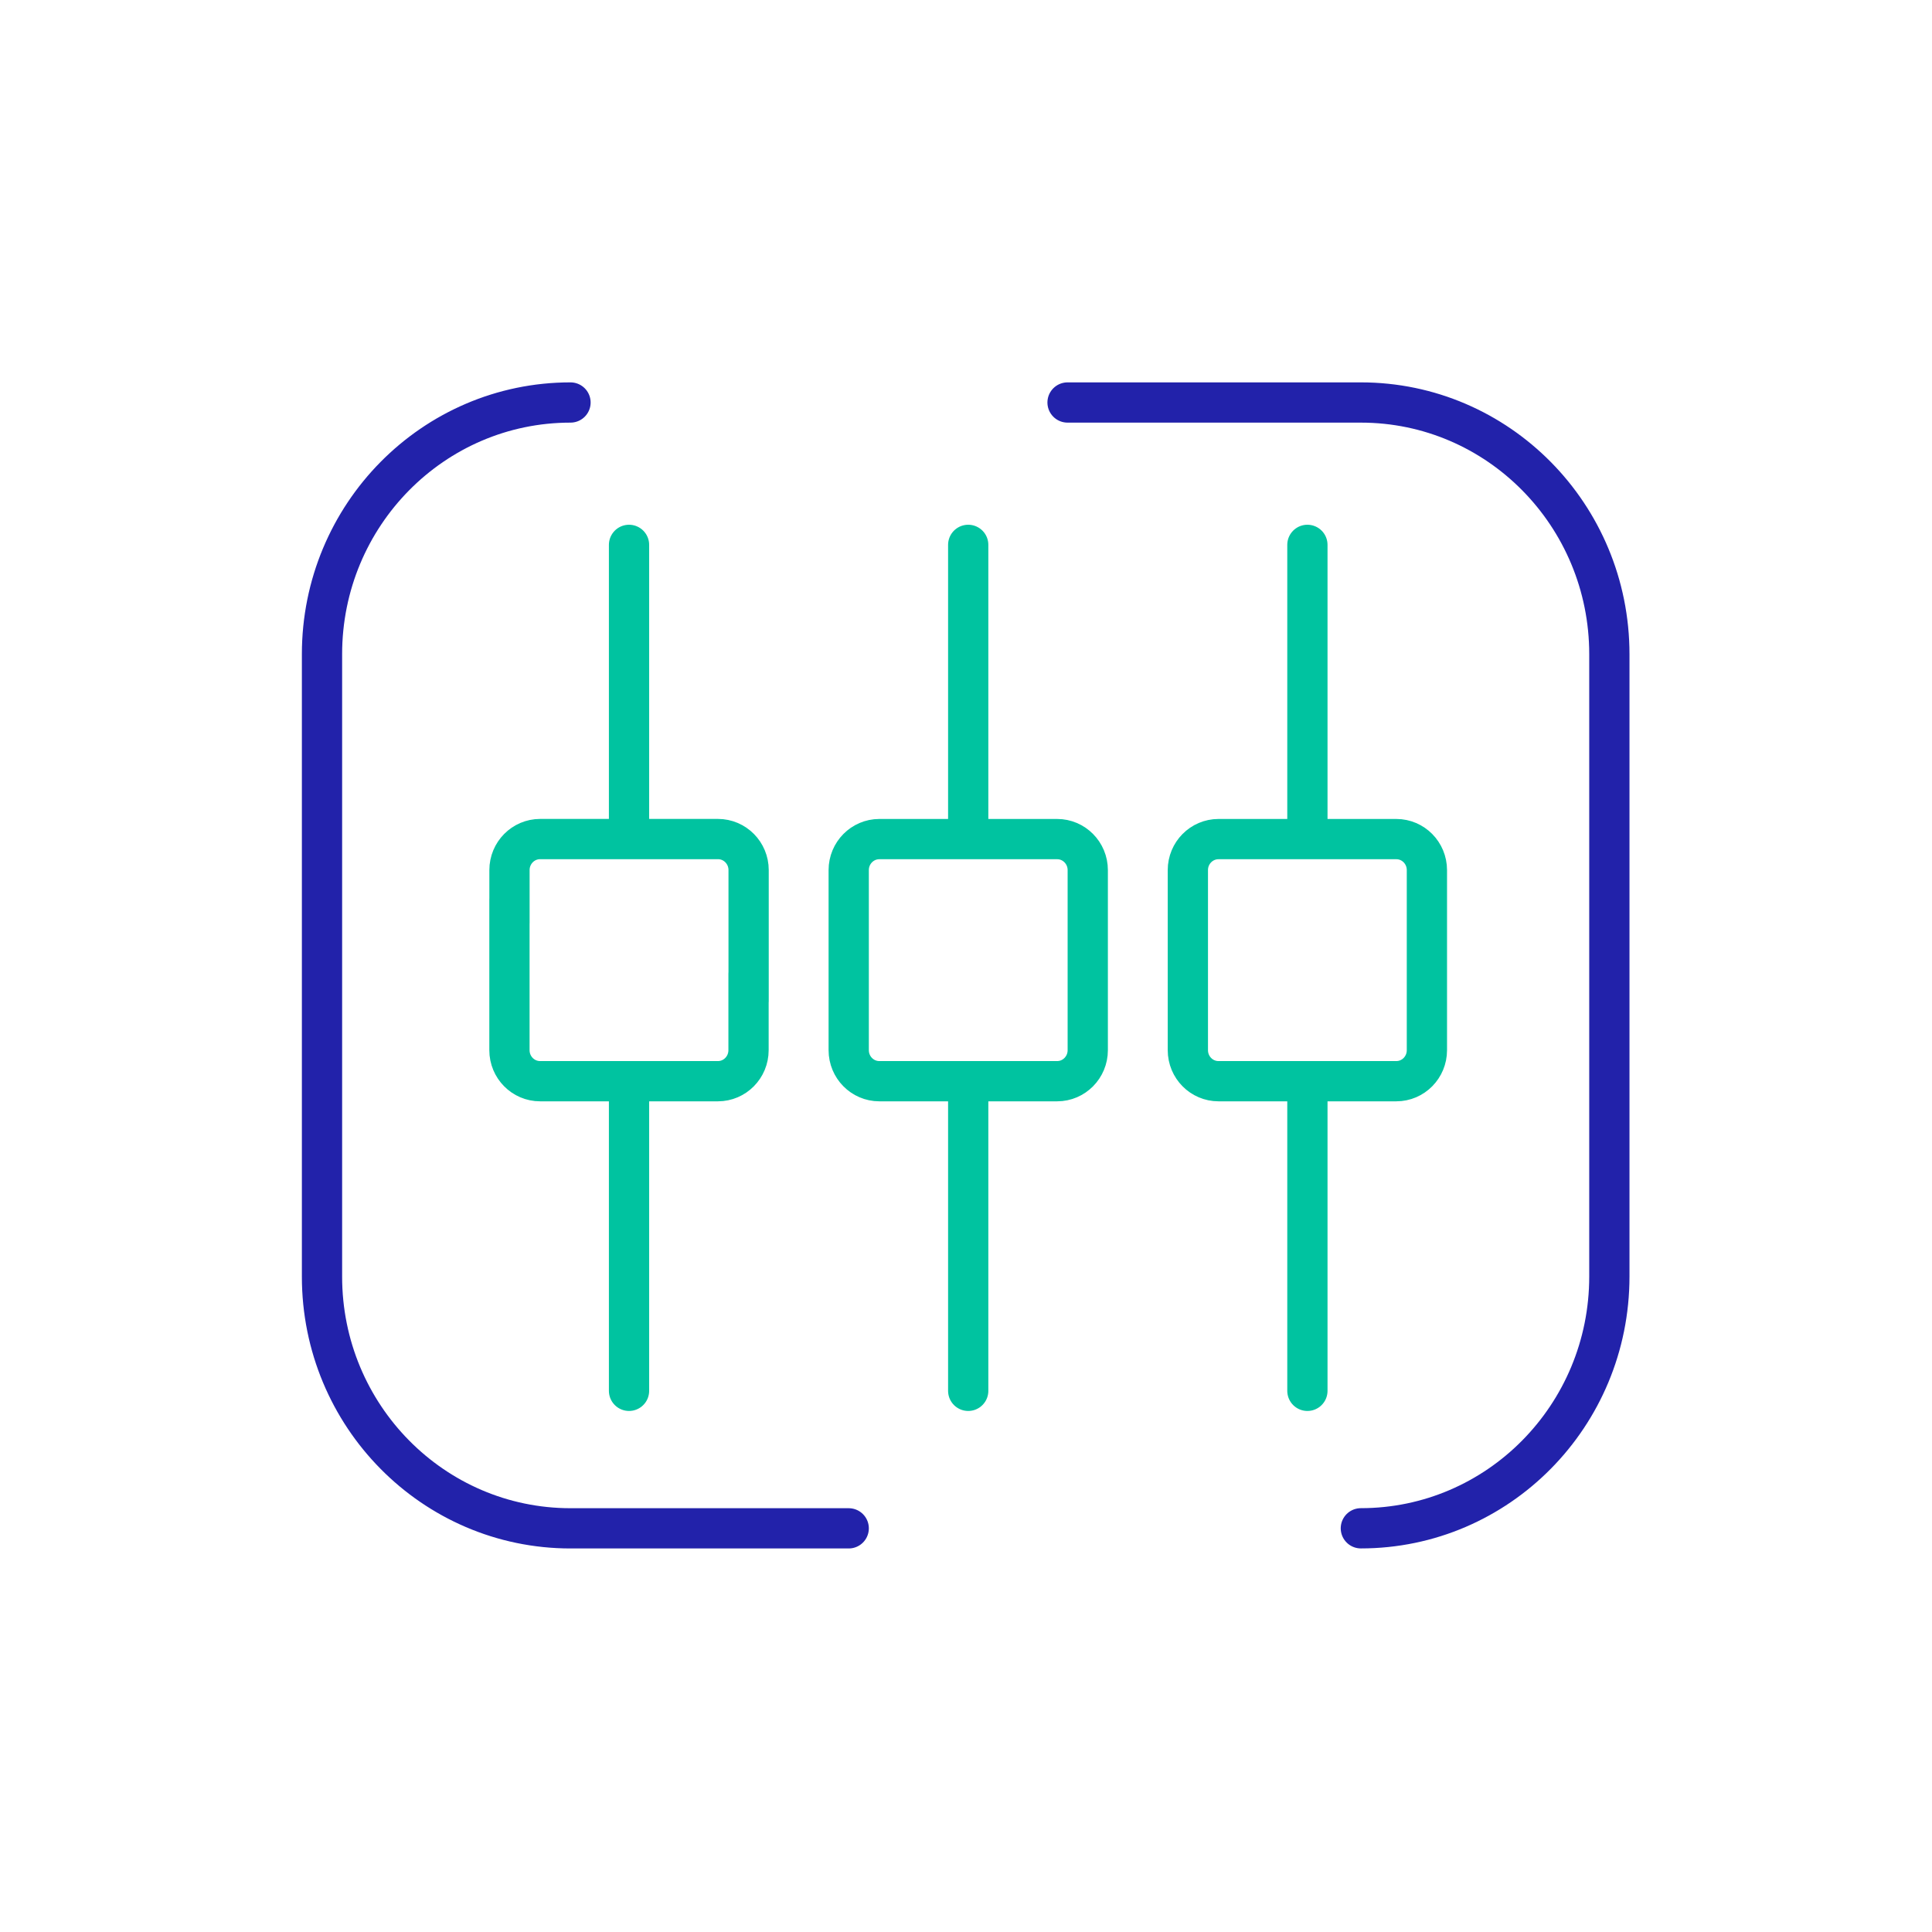
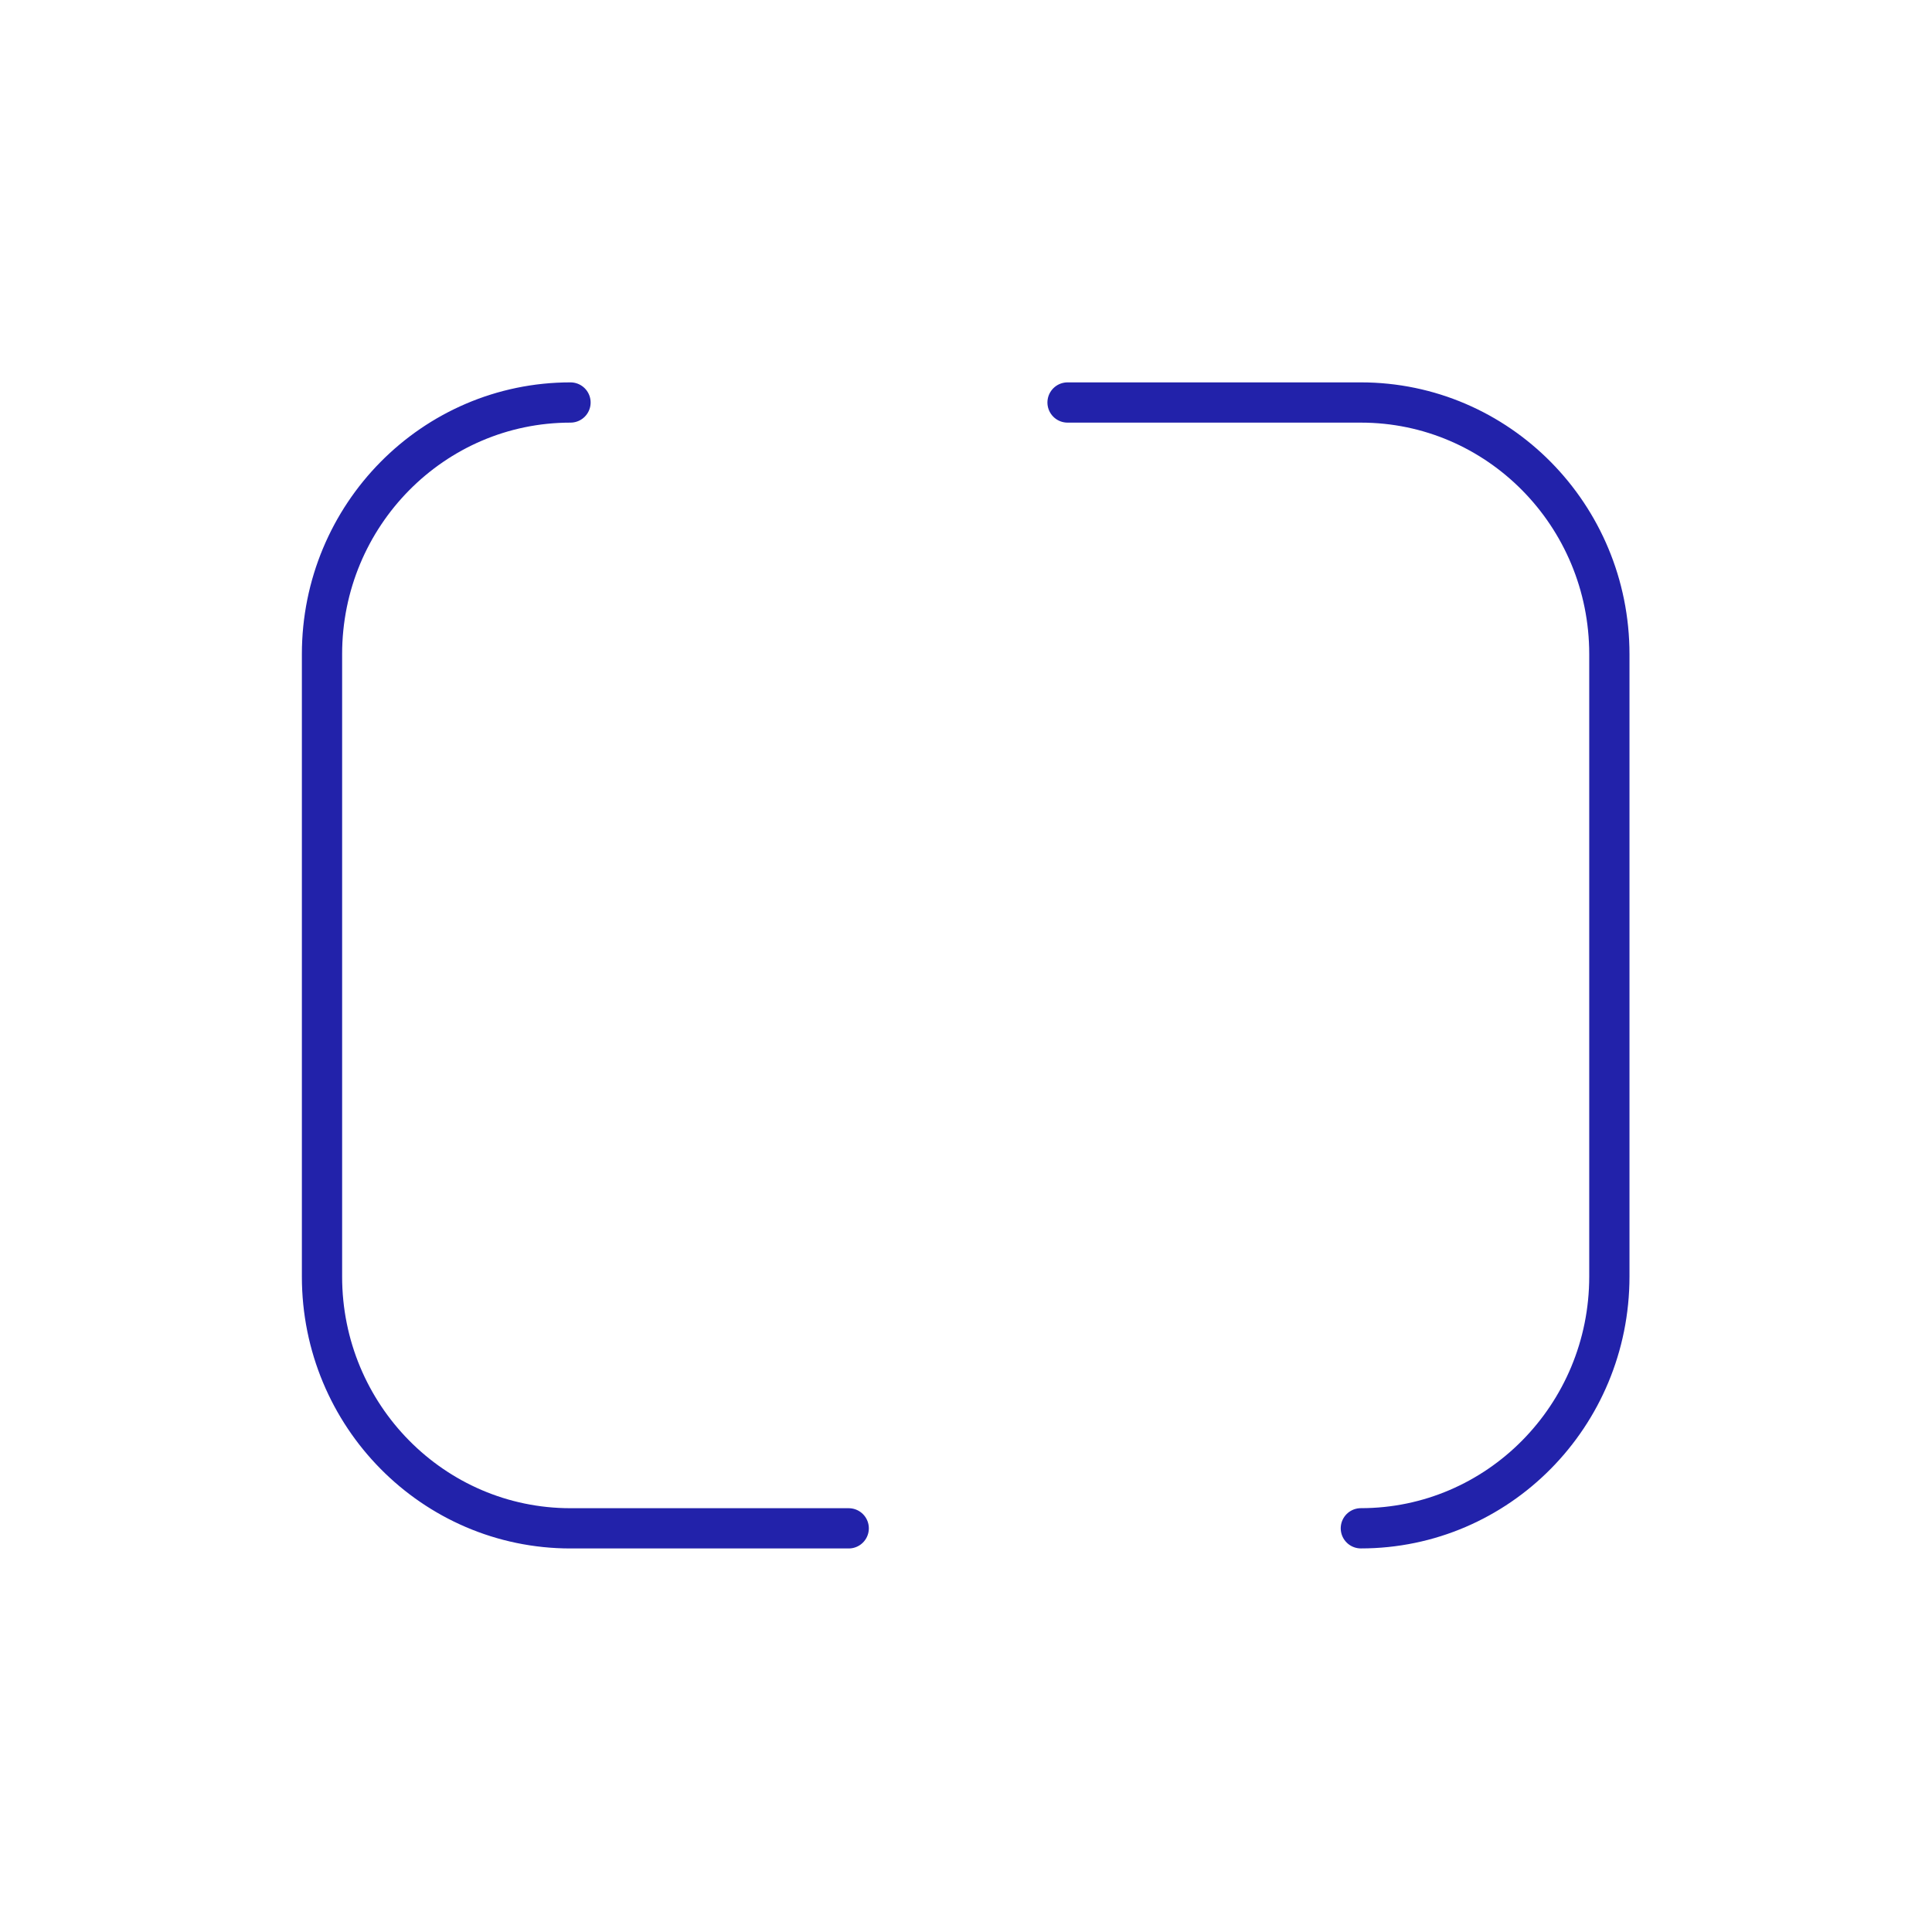
<svg xmlns="http://www.w3.org/2000/svg" width="48" height="48" viewBox="0 0 48 48" fill="none">
-   <path d="M12.658 22.93V21.616C12.658 21.191 12.999 20.846 13.419 20.846H17.838C18.258 20.846 18.599 21.191 18.599 21.616V24.872M18.597 24.192V26.092C18.597 26.517 18.256 26.862 17.837 26.862H13.418C12.998 26.862 12.657 26.517 12.657 26.092V22.341M15.628 20.847V13.537M15.628 26.862V34.555M24.055 34.555V26.862H21.986M24.055 20.847V13.537M32.482 20.847V13.537M32.482 26.862V34.555M21.086 26.092V21.617C21.086 21.192 21.427 20.847 21.846 20.847H26.265C26.684 20.847 27.025 21.192 27.025 21.617V26.092C27.025 26.517 26.684 26.862 26.265 26.862H21.846C21.427 26.862 21.086 26.517 21.086 26.092ZM29.512 26.092V21.617C29.512 21.192 29.853 20.847 30.273 20.847H34.691C35.111 20.847 35.451 21.192 35.451 21.617V26.092C35.451 26.517 35.111 26.862 34.691 26.862H30.273C29.853 26.862 29.512 26.517 29.512 26.092Z" stroke="#00C3A0" stroke-miterlimit="10" stroke-linecap="round" />
  <path d="M33.81 37.97C37.219 37.97 39.984 35.171 39.984 31.716V16.253C39.984 12.8 37.22 10 33.81 10H26.523M14.174 10C10.764 10 8 12.799 8 16.253V31.718C8 35.171 10.764 37.971 14.174 37.971H21.086" stroke="#2222AA" stroke-miterlimit="10" stroke-linecap="round" />
</svg>